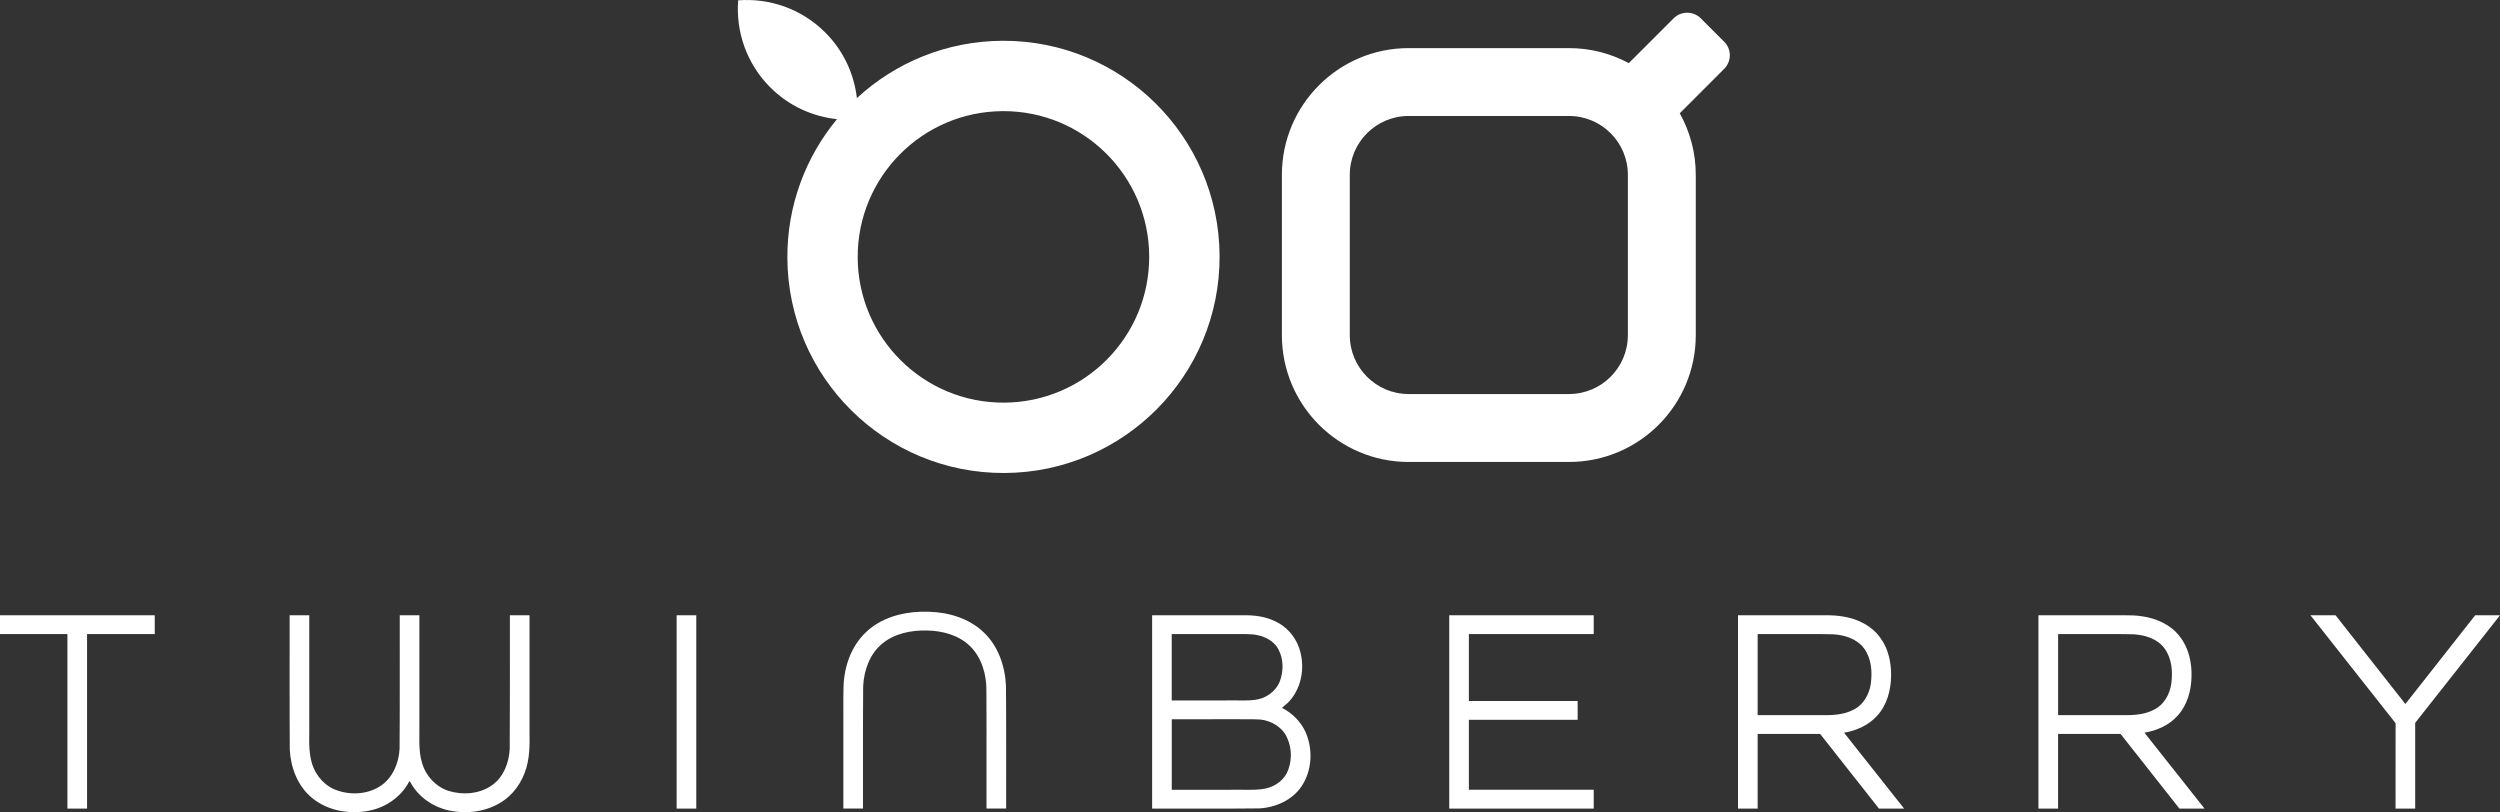
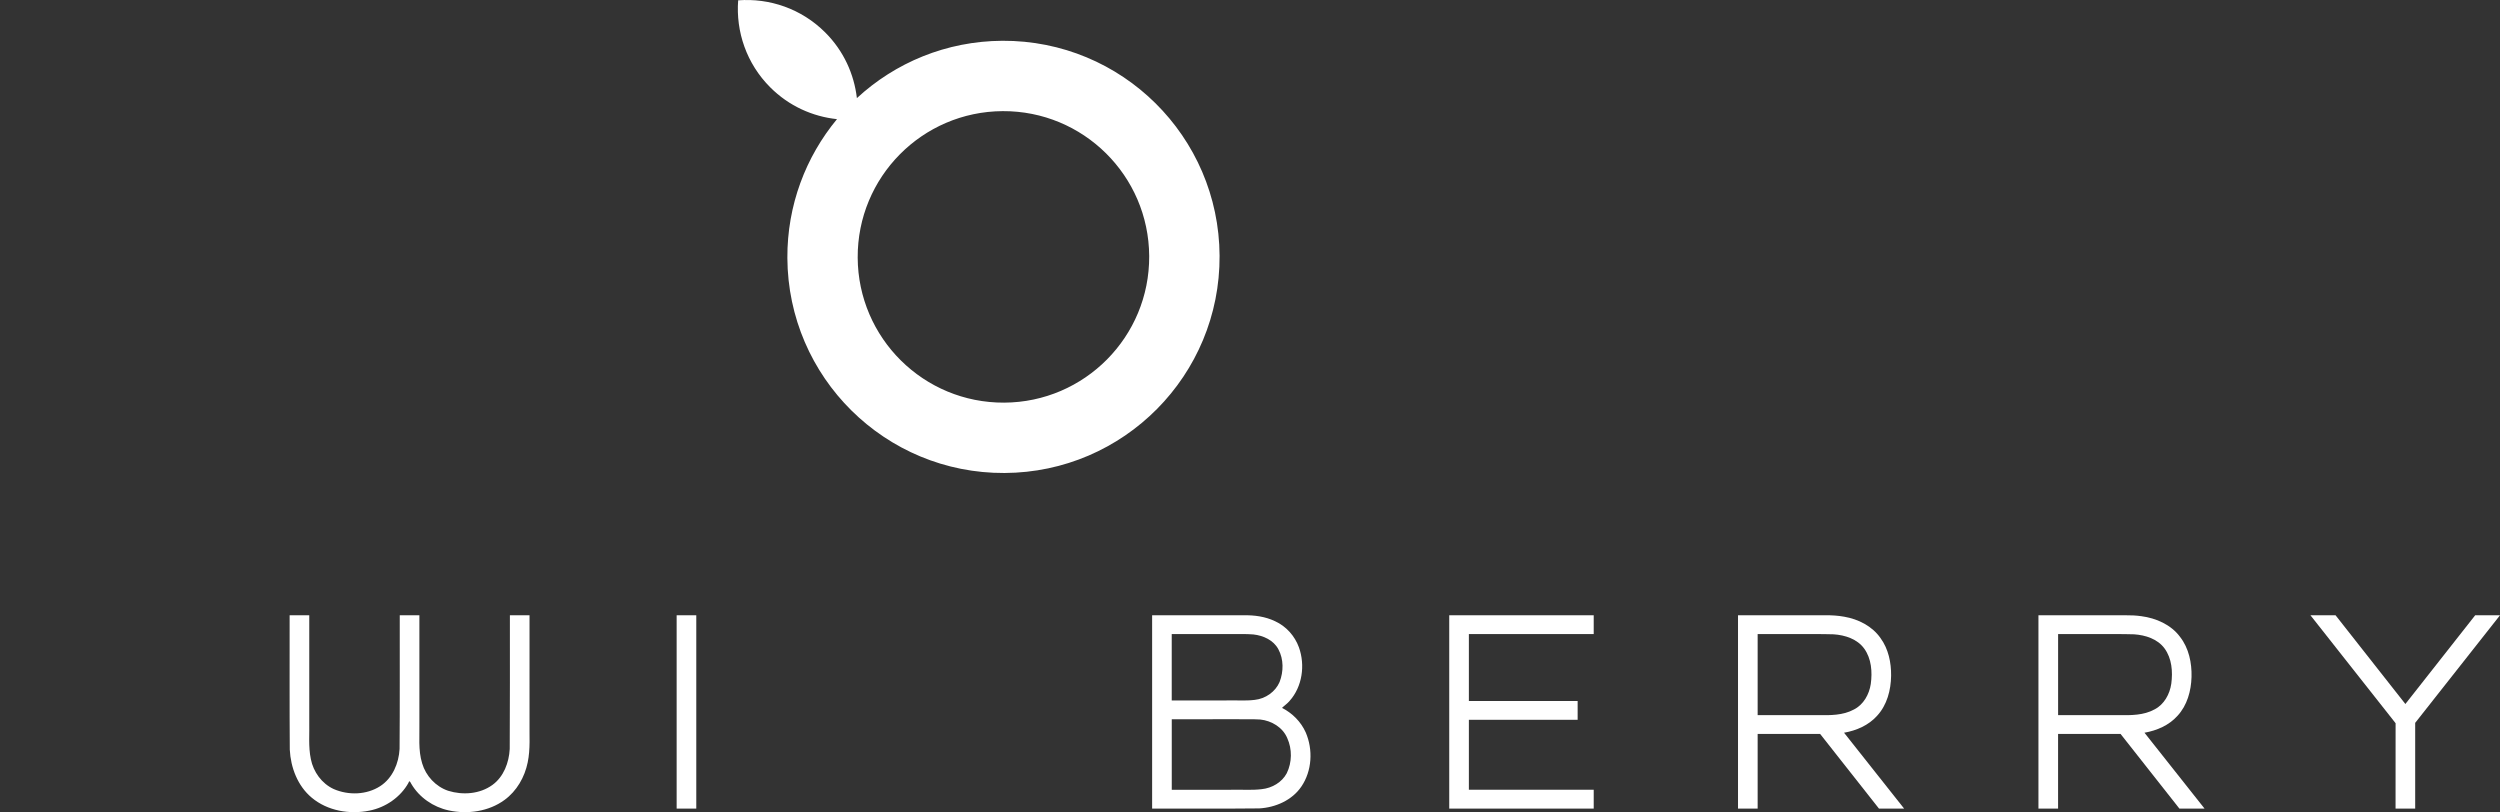
<svg xmlns="http://www.w3.org/2000/svg" xmlns:ns1="http://sodipodi.sourceforge.net/DTD/sodipodi-0.dtd" xmlns:ns2="http://www.inkscape.org/namespaces/inkscape" id="Livello_1" version="1.1" viewBox="0 0 842.873 273.821" ns1:docname="LOGOTBbianco.svg" ns2:export-filename="LOGOTBbianco.svg" ns2:export-xdpi="96" ns2:export-ydpi="96" ns2:version="1.4.2 (ebf0e940d0, 2025-05-08)" width="842.873" height="273.821">
  <rect x="0" y="0" width="842.873" height="273.821" fill="#333333" stroke="none" />
  <ns1:namedview id="namedview11" pagecolor="#ffffff" bordercolor="#000000" borderopacity="0.25" ns2:showpageshadow="2" ns2:pageopacity="0.0" ns2:pagecheckerboard="0" ns2:deskcolor="#d1d1d1" ns2:zoom="0.57370914" ns2:cx="704.18958" ns2:cy="214.39435" ns2:window-width="1680" ns2:window-height="1013" ns2:window-x="0" ns2:window-y="0" ns2:window-maximized="1" ns2:current-layer="g11" />
  <defs id="defs1">
    <style id="style1">
      .st0 {
        fill: #1d1d1b;
      }
    </style>
  </defs>
  <g id="g2" style="fill:#ffffff" transform="translate(-0.721,-139.821)">
-     <path class="st0" d="m 582,153.86 -7.85,-7.85 c -2.54,-2.54 -6.65,-2.54 -9.18,0 l -15.1,15.1 c -6.01,-3.23 -12.88,-5.07 -20.17,-5.07 h -54.05 c -23.61,0 -42.74,19.14 -42.74,42.74 v 54.05 c 0,23.61 19.14,42.74 42.74,42.74 h 54.06 c 23.61,0 42.74,-19.14 42.74,-42.74 v -54.06 c 0,-7.53 -1.97,-14.61 -5.4,-20.76 l 14.97,-14.97 c 2.54,-2.54 2.54,-6.65 0,-9.18 z m -32.45,98.96 c 0,10.96 -8.89,19.85 -19.85,19.85 h -54.05 c -10.96,0 -19.85,-8.89 -19.85,-19.85 v -54.05 c 0,-10.96 8.89,-19.85 19.85,-19.85 h 54.06 c 10.96,0 19.85,8.89 19.85,19.85 v 54.06 z" id="path1" style="fill:#ffffff" />
    <path class="st0" d="m 338.67,153.57 c -18.94,0.1 -36.16,7.41 -49.05,19.33 -0.94,-8.09 -4.46,-15.93 -10.67,-22.13 -8.05,-8.05 -18.84,-11.64 -29.36,-10.84 -0.8,10.52 2.79,21.32 10.84,29.36 6.29,6.29 14.27,9.83 22.48,10.7 -10.52,12.7 -16.82,29.03 -16.73,46.81 0.2,40.24 32.99,72.7 73.23,72.49 40.24,-0.2 72.7,-32.99 72.49,-73.23 -0.2,-40.24 -32.99,-72.7 -73.23,-72.49 z m 0.61,122 c -27.14,0.14 -49.25,-21.75 -49.39,-48.89 -0.14,-27.14 21.75,-49.25 48.89,-49.39 27.14,-0.14 49.25,21.75 49.39,48.89 0.14,27.14 -21.75,49.25 -48.89,49.39 z" id="path2" style="fill:#ffffff" />
  </g>
  <g id="g11" style="fill:#000000" transform="translate(-0.721,-139.821)">
-     <path id="path3" style="fill:#ffffff" class="st0" d="m 0.721,349.26 c 10e-9,1.447 0,2.893 0,4.34 7.576,0 15.152,0 22.729,0 0,19.61 0,39.22 0,58.83 2.207,0 4.414,0 6.621,0 0,-19.61 10e-7,-39.22 0,-58.83 7.607,0 15.214,0 22.82,0 0,-2.113 0,-4.227 0,-6.34 -17.39,0 -34.78,0 -52.17,0 10e-9,0.667 0,1.333 0,2 z" />
    <path id="path4" style="fill:#ffffff" class="st0" d="m 98.369,349.25 c 0.023,14.439 -0.058,28.878 0.053,43.316 0.302,6.05 2.66,12.249 7.402,16.195 5.314,4.444 12.752,5.719 19.435,4.367 5.452,-1.077 10.453,-4.491 13.18,-9.37 0.301,-1.018 0.615,-0.288 0.927,0.302 2.693,4.631 7.46,7.882 12.67,8.999 6.373,1.365 13.452,0.369 18.781,-3.531 4.123,-3.007 6.808,-7.696 7.815,-12.656 0.947,-4.523 0.531,-9.173 0.615,-13.759 0.008,-11.954 0.001,-23.909 0.003,-35.863 -2.206,0 -4.413,0 -6.619,0 -0.015,15.025 0.05,30.051 -0.055,45.075 -0.24,4.58 -2.022,9.392 -5.853,12.152 -4.243,3.074 -9.99,3.484 -14.896,1.957 -4.205,-1.421 -7.531,-5.009 -8.776,-9.253 -1.393,-4.486 -0.82,-9.238 -0.933,-13.856 0,-12.025 0,-24.05 0,-36.075 -2.206,0 -4.413,0 -6.619,0 -0.017,15.023 0.054,30.048 -0.059,45.071 -0.257,4.833 -2.365,9.864 -6.548,12.558 -4.597,2.967 -10.687,3.122 -15.643,0.977 -4.034,-1.846 -6.879,-5.791 -7.726,-10.105 -0.881,-4.223 -0.421,-8.561 -0.533,-12.839 0,-11.887 0,-23.775 0,-35.663 -2.207,0 -4.414,0 -6.621,0 0,0.667 0,1.333 0,2 z" />
    <path id="path5" style="fill:#ffffff" class="st0" d="m 228.85,349.26 c 0,21.057 0,42.113 0,63.17 2.207,0 4.414,0 6.621,0 0,-21.723 0,-43.447 0,-65.17 -2.207,0 -4.414,0 -6.621,0 0,0.667 0,1.333 0,2 z" />
-     <path id="path6" style="fill:#ffffff" class="st0" d="m 311.027,346.076 c -6.587,0.201 -13.387,2.205 -18.264,6.804 -5.084,4.751 -7.499,11.797 -7.651,18.644 -0.13,4.869 -5.4e-4,9.741 -0.052,14.611 0,8.765 0,17.529 0,26.294 2.206,0 4.413,0 6.619,0 0.016,-13.75 -0.052,-27.502 0.058,-41.251 0.261,-5.298 2.168,-10.817 6.345,-14.293 4.147,-3.467 9.744,-4.607 15.035,-4.494 5.291,0.066 10.858,1.53 14.718,5.331 3.873,3.84 5.473,9.458 5.448,14.803 0.091,7.411 0.007,14.824 0.038,22.236 0,5.889 0,11.779 0,17.668 2.206,0 4.413,0 6.619,0 -0.018,-13.807 0.055,-27.615 -0.06,-41.421 -0.293,-6.627 -2.636,-13.422 -7.552,-18.042 -4.893,-4.647 -11.734,-6.713 -18.372,-6.885 -0.975,-0.043 -1.952,-0.013 -2.928,-0.007 z" />
+     <path id="path6" style="fill:#ffffff" class="st0" d="m 311.027,346.076 z" />
    <path id="path7" style="fill:#ffffff" class="st0" d="m 420.025,347.26 c -10.288,0 -20.577,0 -30.865,0 0,21.727 0,43.453 0,65.18 12.039,-0.027 24.08,0.067 36.118,-0.067 5.453,-0.302 11.045,-2.73 14.184,-7.344 3.625,-5.295 3.995,-12.471 1.471,-18.297 -1.596,-3.566 -4.513,-6.496 -7.987,-8.241 0.797,-0.808 1.806,-1.441 2.541,-2.338 4.324,-4.816 5.323,-12.074 3.166,-18.08 -1.394,-3.854 -4.325,-7.126 -8.068,-8.823 -3.274,-1.564 -6.959,-2.071 -10.559,-1.989 z m -4.641,6.328 c 2.631,0.062 5.272,-0.093 7.896,0.133 3.345,0.364 6.846,1.929 8.462,5.037 1.803,3.349 1.748,7.499 0.395,10.994 -1.428,3.337 -4.774,5.635 -8.352,6.026 -3.213,0.412 -6.46,0.08 -9.688,0.194 -6.109,0 -12.219,0 -18.328,0 0,-7.46 0,-14.921 0,-22.381 6.538,-8.9e-4 13.077,-0.002 19.615,-0.002 z m 2.154,28.721 c 2.691,0.05 5.39,-0.068 8.075,0.096 3.808,0.397 7.582,2.639 9.1,6.261 1.69,3.703 1.626,8.184 -0.157,11.84 -1.647,3.108 -5.002,5.024 -8.445,5.38 -3.464,0.427 -6.961,0.094 -10.439,0.205 -6.632,0 -13.263,0 -19.895,0 0,-7.926 0,-15.853 0,-23.779 7.253,-8.9e-4 14.507,-0.002 21.76,-0.002 z" />
    <path id="path8" style="fill:#ffffff" class="st0" d="m 489.33,349.26 c 0,21.057 0,42.113 0,63.17 16.236,0 32.473,0 48.709,0 0,-2.113 0,-4.227 0,-6.34 -14.03,0 -28.06,0 -42.09,0 0,-7.863 0,-15.727 0,-23.59 12.223,0 24.447,0 36.67,0 0,-2.113 0,-4.227 0,-6.34 -12.223,0 -24.447,0 -36.67,0 0,-7.52 0,-15.04 0,-22.561 14.03,0 28.06,0 42.09,0 0,-2.113 0,-4.227 0,-6.34 -16.236,0 -32.473,0 -48.709,0 0,0.667 0,1.333 0,2 z" />
    <path id="path9" style="fill:#ffffff" class="st0" d="m 616.154,347.26 c -9.822,0 -19.643,0 -29.465,0 0,21.723 0,43.447 0,65.17 2.207,0 4.414,0 6.621,0 0,-8.387 0,-16.773 0,-25.16 7.023,0 14.046,0 21.068,0 6.61,8.387 13.221,16.773 19.83,25.16 2.826,0 5.651,0 8.477,0 -6.748,-8.525 -13.497,-17.048 -20.246,-25.572 4.173,-0.725 8.296,-2.513 11.154,-5.723 3.336,-3.618 4.647,-8.641 4.714,-13.462 0.053,-4.455 -0.898,-9.068 -3.571,-12.718 -2.803,-4.03 -7.468,-6.384 -12.219,-7.205 -2.096,-0.384 -4.234,-0.513 -6.363,-0.491 z m -10.475,6.336 c 4.416,0.025 8.835,-0.05 13.248,0.083 3.84,0.26 7.951,1.57 10.302,4.808 2.467,3.414 2.777,7.892 2.223,11.944 -0.528,3.499 -2.447,6.971 -5.697,8.6 -3.673,2.007 -7.985,1.953 -12.051,1.9 -6.798,0 -13.596,0 -20.394,0 0,-9.11 0,-18.22 0,-27.33 4.123,0.005 8.246,0.004 12.369,-0.004 z" />
    <path id="path10" style="fill:#ffffff" class="st0" d="m 717.348,347.26 c -9.789,0 -19.578,0 -29.367,0 0,21.723 0,43.447 0,65.17 2.206,0 4.413,0 6.619,0 0,-8.387 0,-16.773 0,-25.16 7.023,0 14.047,0 21.07,0 6.61,8.387 13.221,16.773 19.83,25.16 2.825,0 5.65,0 8.475,0 -6.748,-8.524 -13.496,-17.048 -20.244,-25.572 4.157,-0.727 8.27,-2.497 11.123,-5.692 3.269,-3.519 4.606,-8.396 4.738,-13.105 0.124,-4.739 -0.895,-9.69 -3.858,-13.498 -3.055,-4.138 -8.081,-6.336 -13.07,-6.996 -1.76,-0.246 -3.54,-0.33 -5.315,-0.307 z m -10.367,6.336 c 4.416,0.025 8.835,-0.05 13.248,0.083 3.815,0.258 7.896,1.55 10.254,4.745 2.494,3.39 2.82,7.861 2.288,11.909 -0.51,3.502 -2.396,6.991 -5.63,8.652 -3.691,2.046 -8.042,1.999 -12.139,1.944 -6.797,0 -13.595,0 -20.392,0 0,-9.11 -10e-6,-18.22 0,-27.33 4.124,0.005 8.247,0.004 12.371,-0.004 z" />
    <path id="path11" style="fill:#ffffff" class="st0" d="m 782.24,350.498 c 8.718,11.053 17.436,22.105 26.154,33.158 -0.033,9.589 -0.004,19.183 -0.014,28.773 2.206,0 4.413,0 6.619,0 0,-9.632 0,-19.264 0,-28.896 9.531,-12.091 19.062,-24.182 28.594,-36.273 -2.788,0 -5.577,0 -8.365,0 -7.847,9.971 -15.693,19.944 -23.539,29.916 -7.846,-9.972 -15.692,-19.945 -23.539,-29.916 -2.822,0 -5.643,0 -8.465,0 0.852,1.079 1.703,2.159 2.555,3.238 z" />
  </g>
</svg>